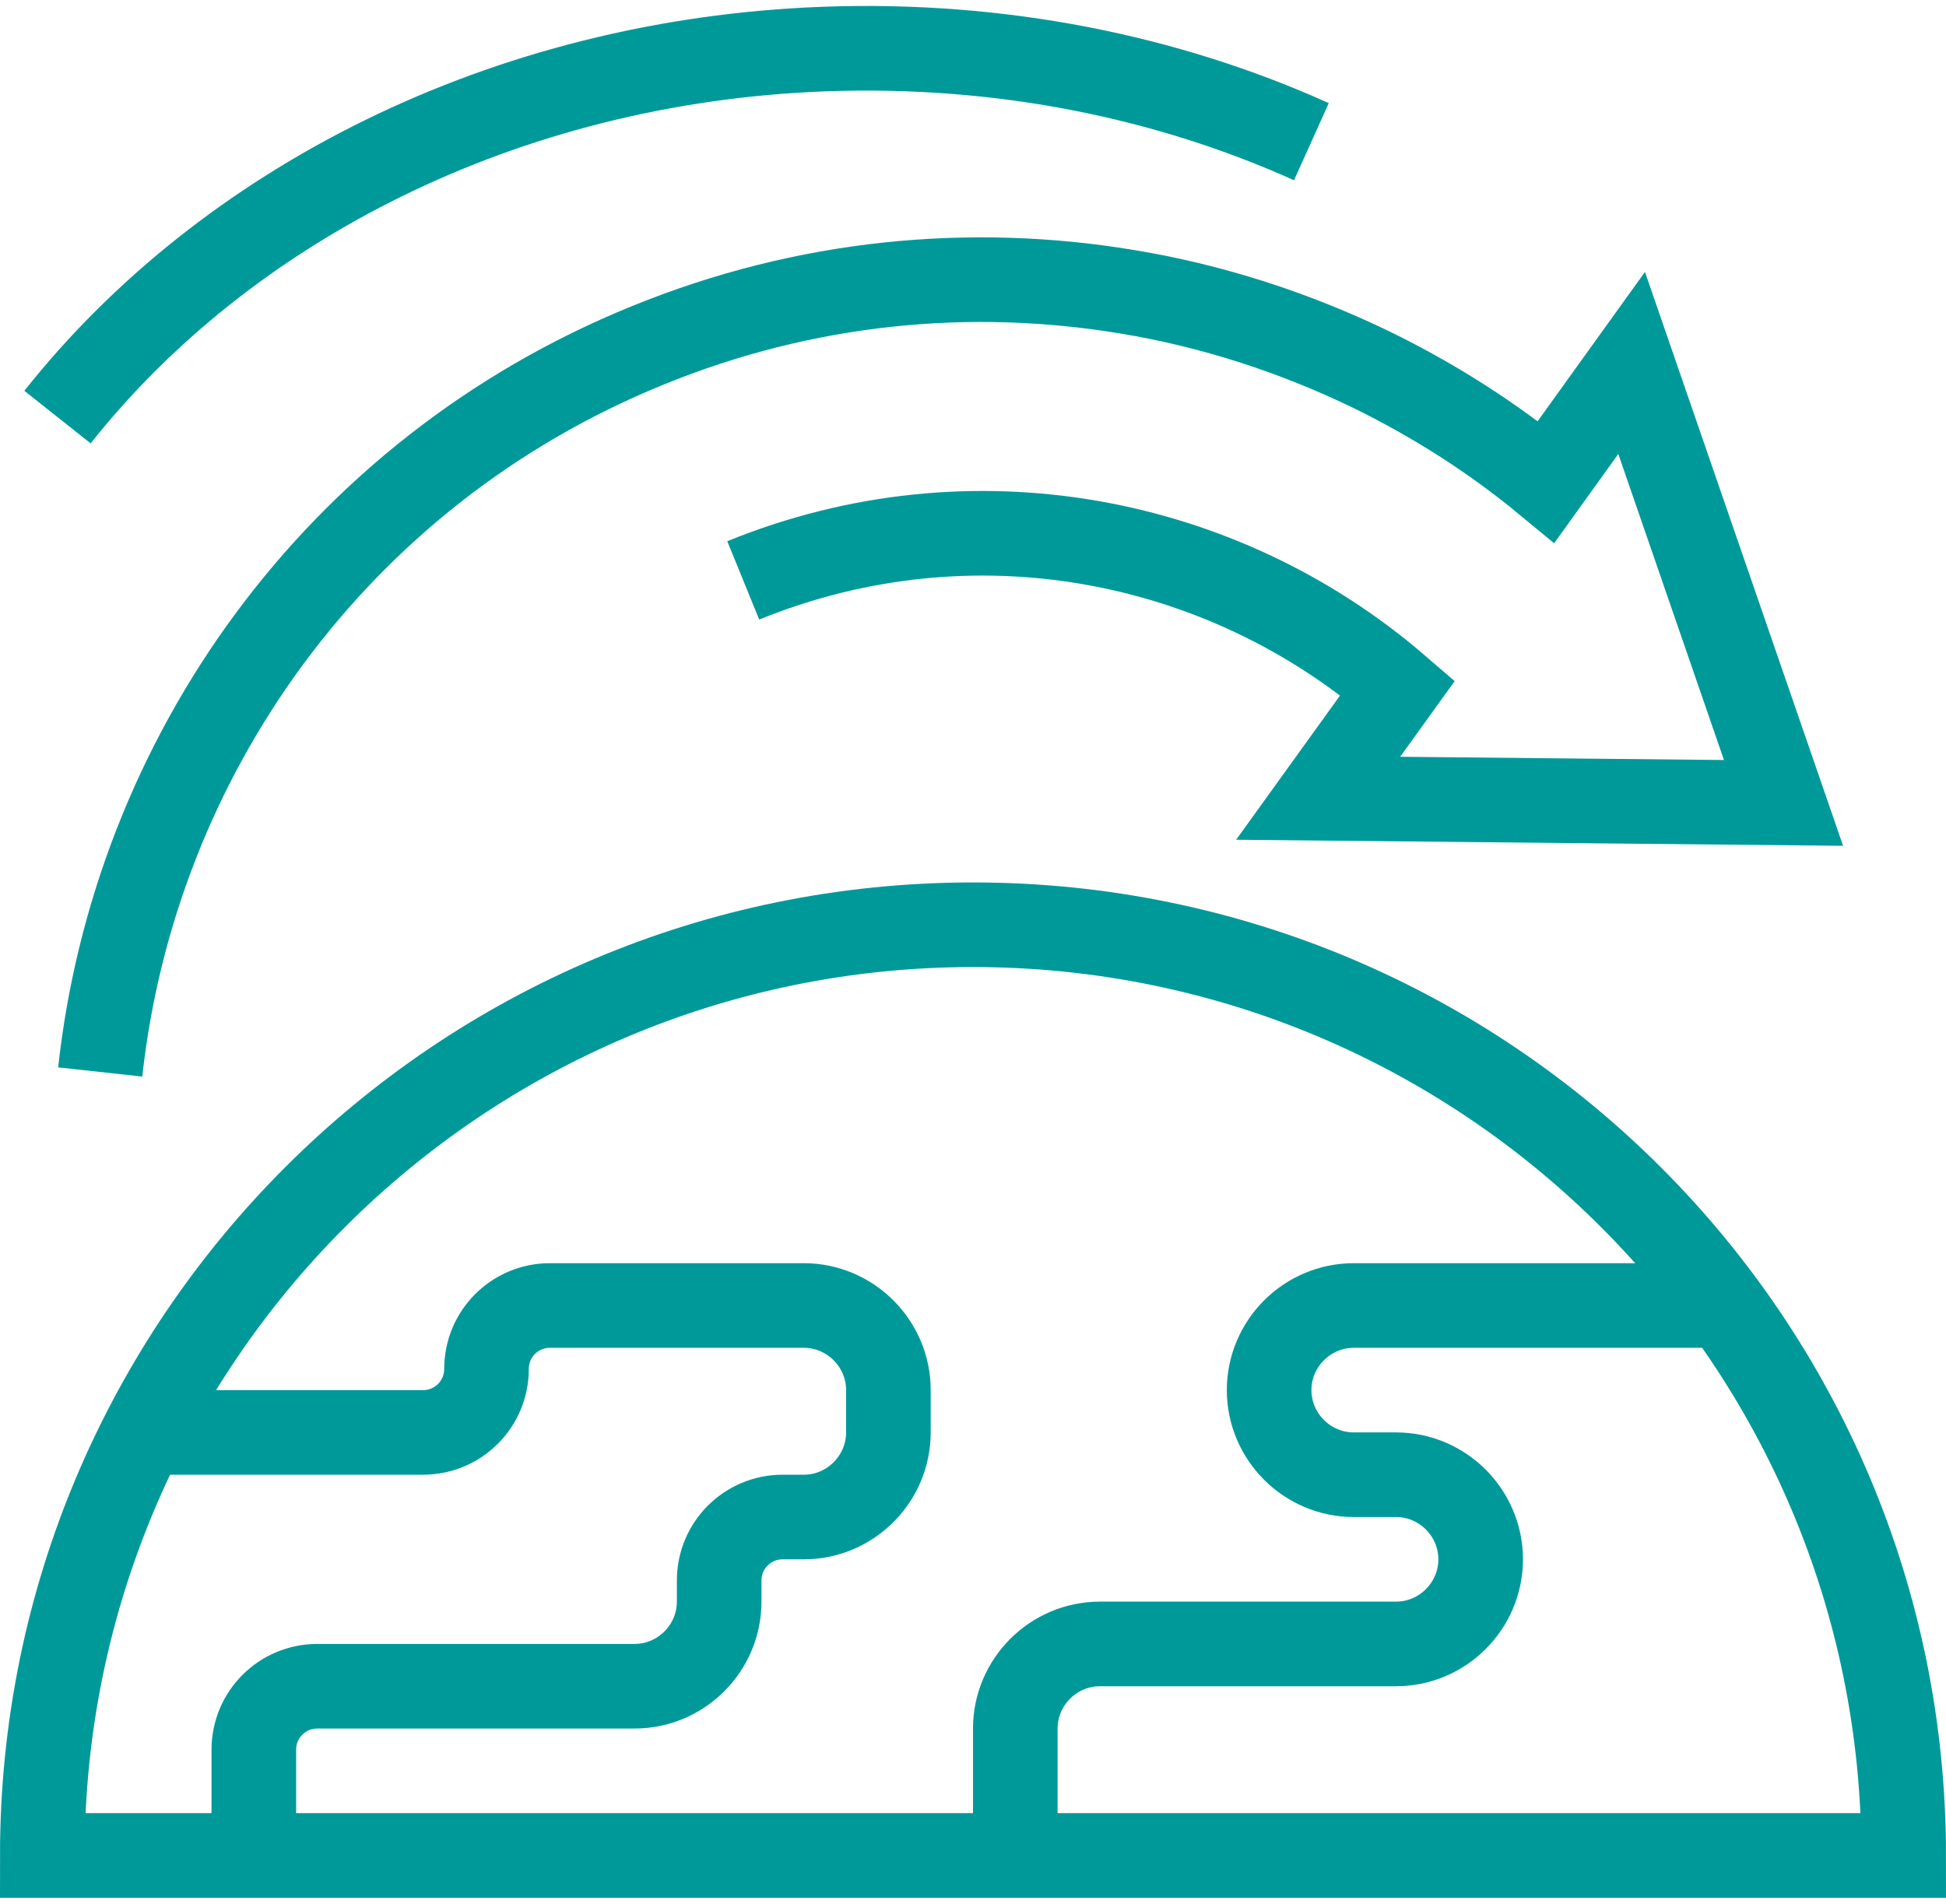
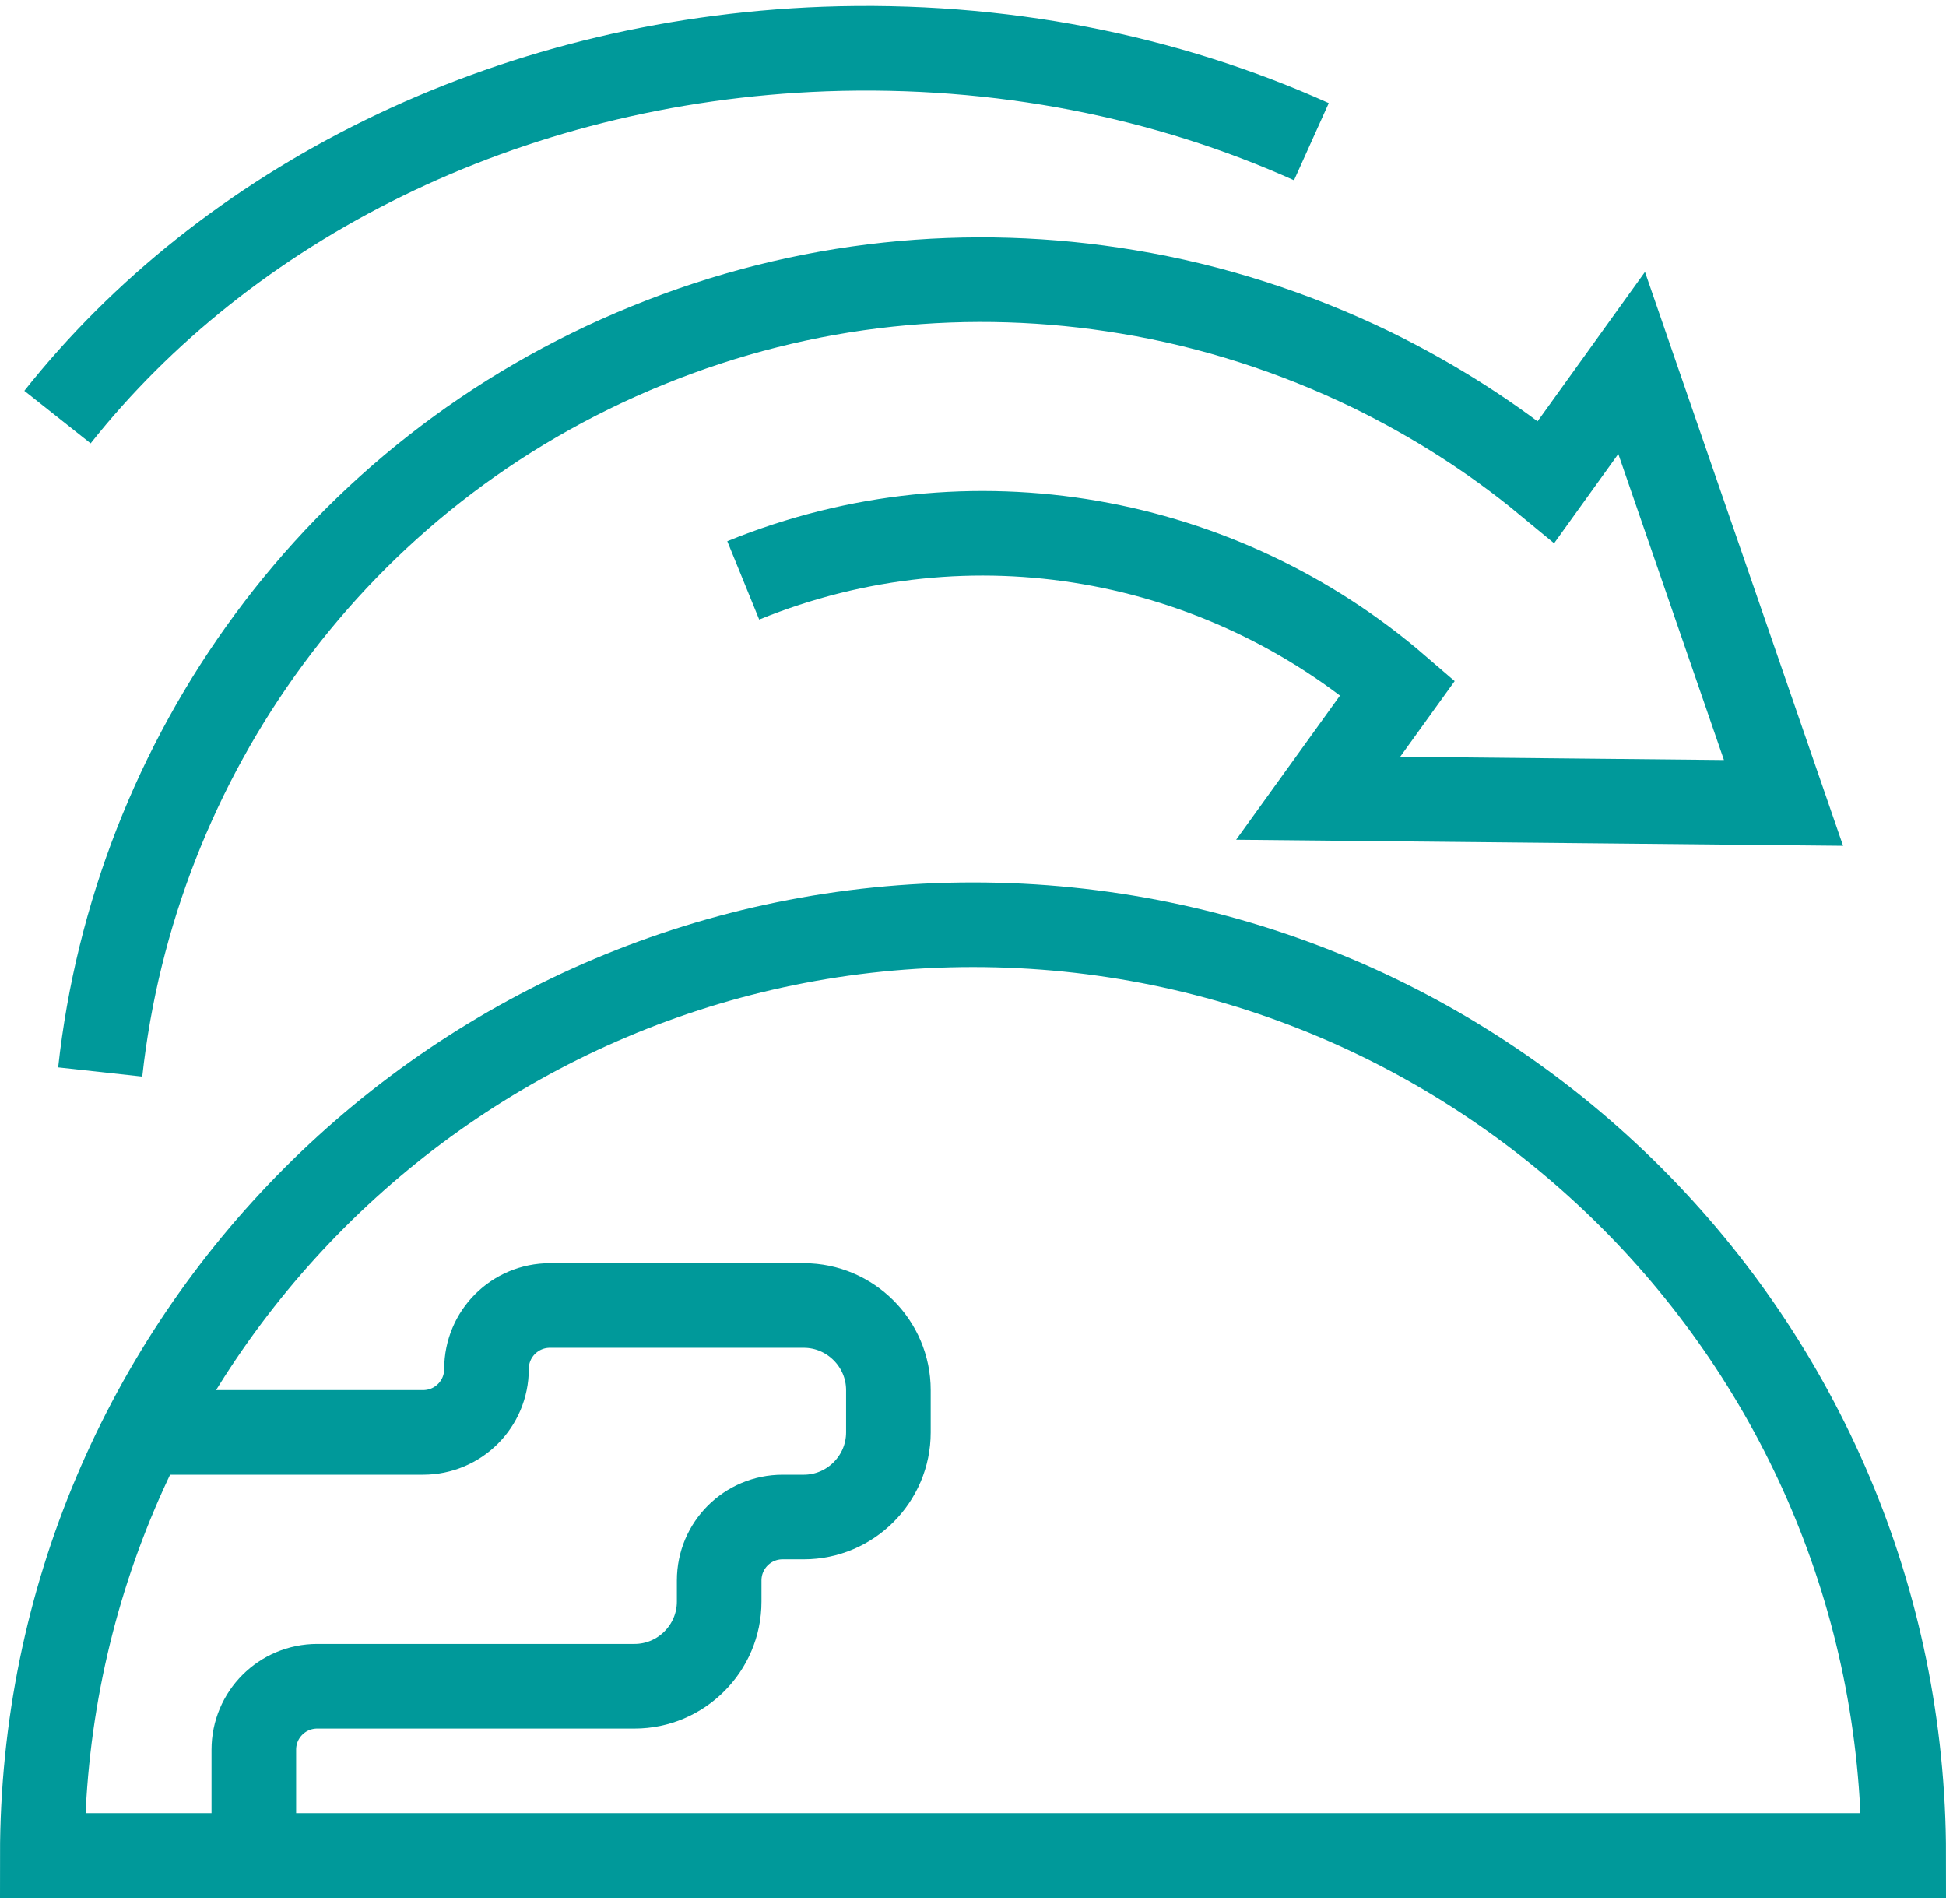
<svg xmlns="http://www.w3.org/2000/svg" width="46" height="45" viewBox="0 0 46 45" fill="none">
  <g id="Group">
    <path id="Vector" d="M6 43.859V41.359C6 40.529 6.67 39.859 7.5 39.859H15C16.1 39.859 17 38.959 17 37.859V37.359C17 36.529 17.67 35.859 18.5 35.859H19C20.1 35.859 21 34.959 21 33.859V32.859C21 31.759 20.1 30.859 19 30.859H13C12.17 30.859 11.5 31.529 11.5 32.359C11.5 33.189 10.83 33.859 10 33.859H3" stroke="#00999A" stroke-width="2" stroke-linejoin="round" />
-     <path id="Vector_2" d="M24 43.859V40.859C24 39.759 24.9 38.859 26 38.859H33C34.1 38.859 35 37.959 35 36.859C35 35.759 34.1 34.859 33 34.859H32C30.9 34.859 30 33.959 30 32.859C30 31.759 30.9 30.859 32 30.859H41" stroke="#00999A" stroke-width="2" stroke-linejoin="round" />
    <path id="Vector_3" d="M1 43.859C1 31.709 10.85 21.859 23 21.859C35.15 21.859 45 31.709 45 43.859H1Z" stroke="#00999A" stroke-width="2" stroke-miterlimit="10" />
    <path id="Vector_4" d="M2.369 25.339C3.179 17.929 7.909 11.179 15.299 8.169C19.039 6.639 22.949 6.279 26.659 6.899C28.659 7.229 30.599 7.859 32.419 8.739C33.889 9.459 35.279 10.339 36.549 11.389L38.569 8.579L42.159 18.979L31.159 18.869L33.039 16.259C28.899 12.689 22.969 11.519 17.569 13.719" stroke="#00999A" stroke-width="2" stroke-miterlimit="10" />
    <path id="Vector_5" d="M1.359 9.859C5.329 4.849 11.919 1.439 19.489 1.159C23.649 1.009 27.579 1.809 30.999 3.349" stroke="#00999A" stroke-width="2" stroke-miterlimit="10" />
  </g>
</svg>